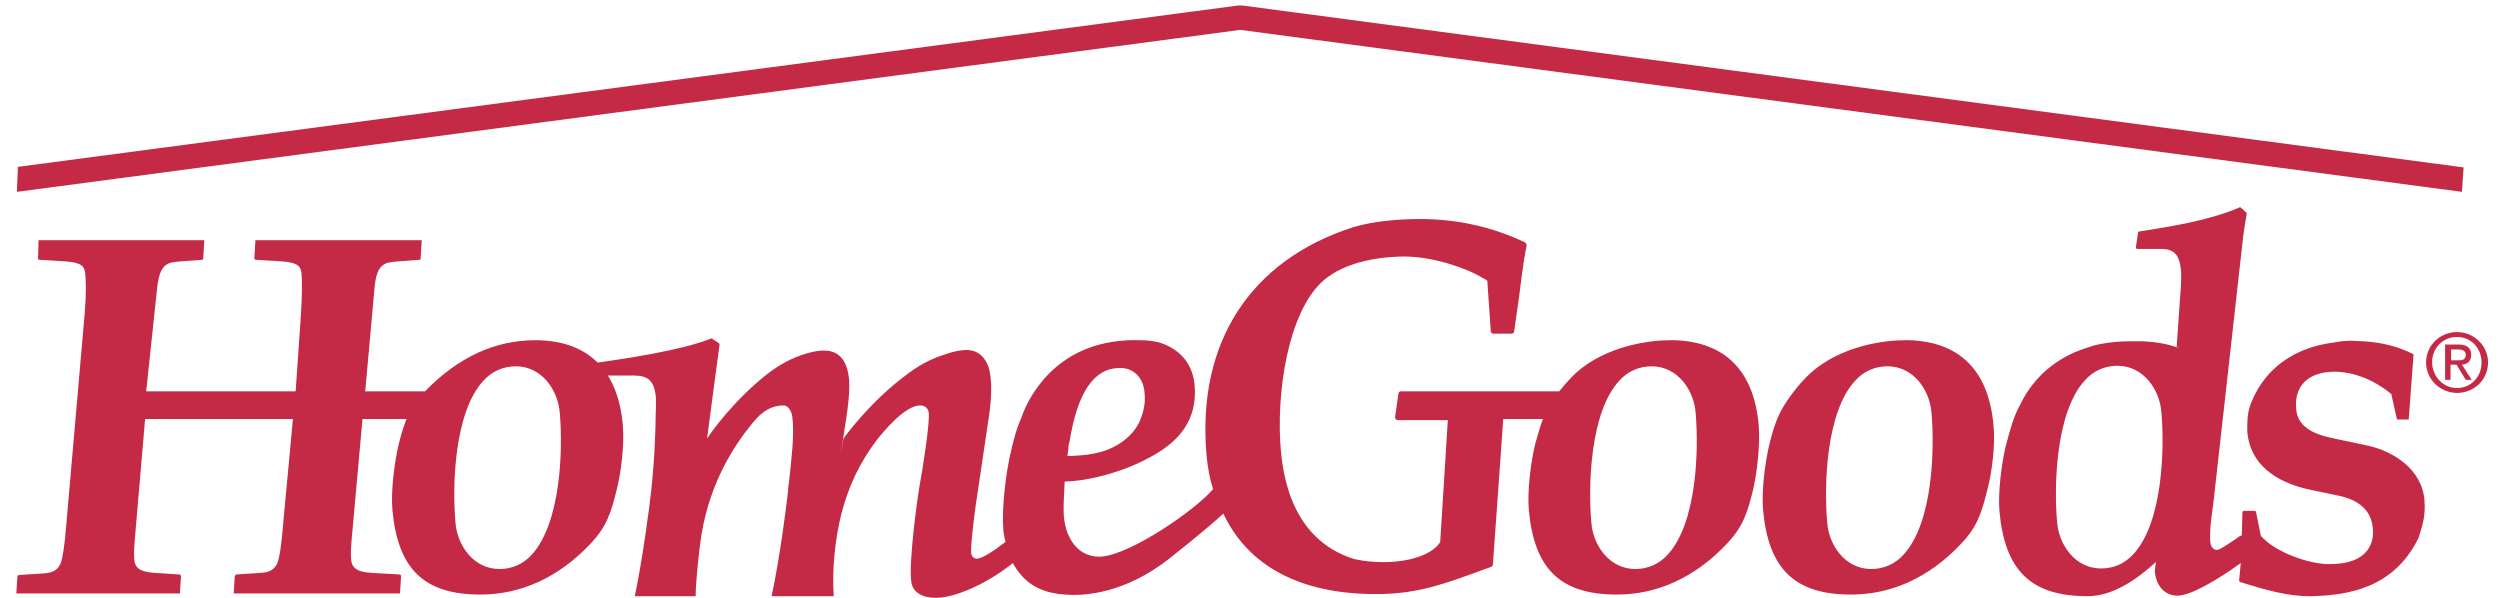
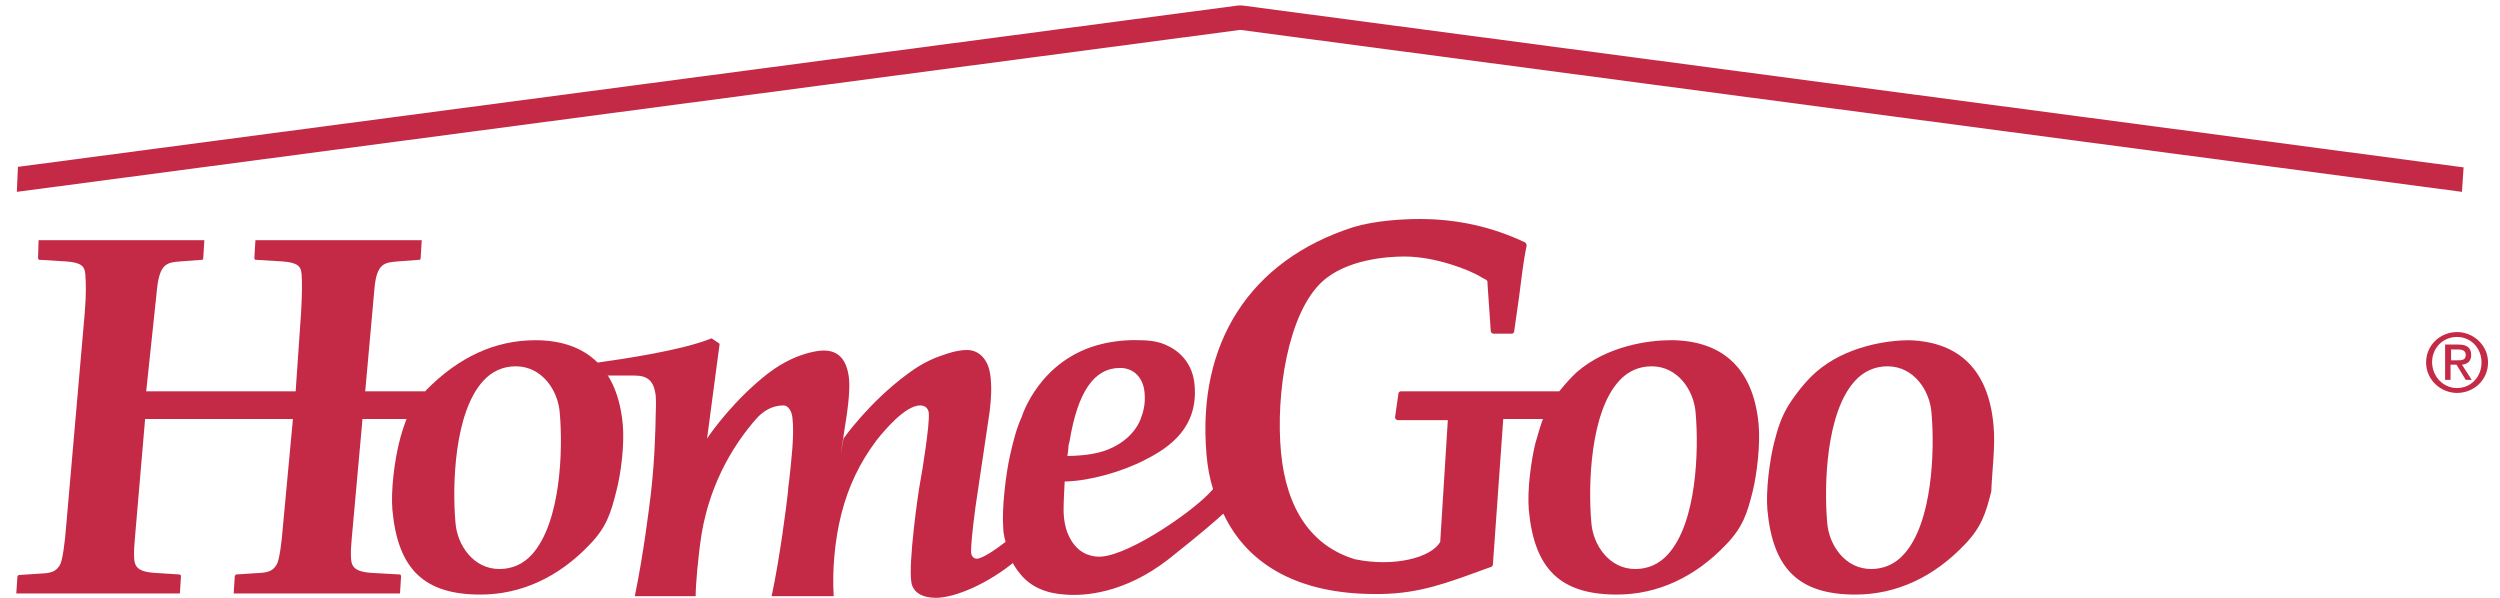
<svg xmlns="http://www.w3.org/2000/svg" version="1.1" x="0px" y="0px" viewBox="0 0 460 110" style="enable-background:new 0 0 460 110;" xml:space="preserve">
  <style type="text/css">
	.st0{fill:#C42945;}
</style>
-   <path class="st0" d="M350.3,102c-1.6,1.8-3.7,2.7-6,2.7c-4.8,0-7.8-4.4-8.1-8.6c-0.6-6.9-0.2-20.2,5.1-26c1.6-1.8,3.7-2.7,6-2.7  c4.8,0,7.8,4.4,8.1,8.6C356,82.9,355.6,96.2,350.3,102 M366.8,78.2c-0.9-10-6.2-15.3-15.5-15.6c-0.1,0-0.8,0-0.8,0  c-3.8,0-11.6,1-17.2,5.9c-2.5,2.2-4.6,5.4-4.9,5.9c-1.4,2.2-2.1,4.4-2.8,7.2c-0.8,3.3-1.5,8.6-1.2,12.2c1,10.9,5.8,15.6,16.2,15.6  c7.5,0,14.4-3.2,20.1-9.2c3.1-3.2,3.9-5.8,4.9-9.8C366.5,87.1,367.2,81.8,366.8,78.2" />
-   <path class="st0" d="M392.6,101.9c-1.6,1.8-3.7,2.7-6,2.7c-4.8,0-7.8-4.4-8.1-8.6c-0.6-6.9-0.2-20.2,5.1-26c1.6-1.8,3.7-2.7,6-2.7  c4.8,0,7.8,4.4,8.1,8.6C398.3,82.8,397.9,96.1,392.6,101.9 M446.1,92c-0.5-5.8-5.9-9-10.4-10l-5.7-1.2c-3.5-0.7-7.2-1.8-7.5-5.5  c-0.2-2.1,0.3-3.7,1.4-4.9c1.2-1.3,3.2-2,5.6-2c3.5,0,7.2,1.4,10.5,4.1l1,4.5c0,0.1,0.1,0.2,0.3,0.2h1.9l0.9-12  c-2.7-1.4-5.8-2.2-9.2-2.4c0,0,0,0-0.1,0c-0.7,0-1.4-0.1-2.1-0.1c-1.2,0-2.1,0.1-3.1,0.3c-9.8,1.2-13.7,7.1-15.2,10.7  c-0.4,0.8-0.7,1.9-0.8,2.8c-0.1,0.9-0.1,1.9-0.1,2.9c0.6,7.1,6.9,9.8,12,10.8l4.3,0.9c4.3,0.8,6.5,2.8,6.8,6.1  c0.2,1.8-0.3,3.3-1.3,4.4c-1.7,1.9-4.6,2.2-6.8,2.2c-3.5,0-9.8-2.1-12.5-5.2l-0.9-4.4c0-0.1-0.1-0.2-0.3-0.2h-1.9  c-0.1,0-0.3,0.1-0.3,0.3c0,1.4-0.1,2.8-0.1,4.2l-0.2,0.1c0,0-0.1,0-0.1,0c-1.3,0.9-3.7,2.6-4.3,2.6c-0.6,0-1.1-0.6-1.2-1.4  c-0.1-0.8,0-2.8,0.1-3.7l0.3-2.4c0,0,0,0,0,0l0.2-1.5l5.3-47.4c0.2-2.1,0.5-3.6,0.8-5.5c0-0.1,0-0.2-0.1-0.2l-1-0.9  c-0.1-0.1-0.2-0.1-0.3,0c-5.6,2.4-12.7,3.5-18.4,4.4c-0.1,0-0.2,0.1-0.2,0.2l-0.4,2.7c0,0.1,0,0.2,0.1,0.2c0,0.1,0.1,0.1,0.2,0.1  h4.3c2.4,0,3.4,1,3.7,3.9c0.1,0.7,0,1.6,0,2.7l-0.8,11.5l0.3,0l0,0.1c-1.9-0.7-4.1-1.1-6.6-1.2c-0.7,0-1.4,0-2.1,0  c-0.8,0-2.4,0-4.4,0.3c-1.3,0.2-2.4,0.4-3.4,0.8c-4.4,1.3-9.6,4.3-12.6,10.6c-1.2,2.1-1.8,4.5-2.6,7.4c-0.8,3.3-1.5,8.6-1.2,12.2  c1,10.9,5.8,15.6,16.2,15.6c4.7,0,9.1-3.1,12.6-6.3c-0.1,0.6-0.2,1.3-0.2,1.9c0.2,2,1.4,4.3,4.2,4.3c2.3,0,7.2-2.8,11.6-6  c-0.1,1-0.2,2.1-0.3,3.2c0,0.1,0.1,0.3,0.2,0.3c4.5,1.4,8.9,2.7,13.2,2.6c7-0.2,15.1-1.6,19.6-10.7C445.9,96.2,446.3,94.7,446.1,92" />
+   <path class="st0" d="M350.3,102c-1.6,1.8-3.7,2.7-6,2.7c-4.8,0-7.8-4.4-8.1-8.6c-0.6-6.9-0.2-20.2,5.1-26c1.6-1.8,3.7-2.7,6-2.7  c4.8,0,7.8,4.4,8.1,8.6C356,82.9,355.6,96.2,350.3,102 M366.8,78.2c-0.9-10-6.2-15.3-15.5-15.6c-3.8,0-11.6,1-17.2,5.9c-2.5,2.2-4.6,5.4-4.9,5.9c-1.4,2.2-2.1,4.4-2.8,7.2c-0.8,3.3-1.5,8.6-1.2,12.2c1,10.9,5.8,15.6,16.2,15.6  c7.5,0,14.4-3.2,20.1-9.2c3.1-3.2,3.9-5.8,4.9-9.8C366.5,87.1,367.2,81.8,366.8,78.2" />
  <path class="st0" d="M97.9,102c-1.6,1.8-3.7,2.7-6,2.7c-4.8,0-7.8-4.4-8.1-8.6c-0.6-6.9-0.2-20.2,5.1-26c1.6-1.8,3.7-2.7,6-2.7  c4.8,0,7.8,4.4,8.1,8.6C103.6,82.8,103.2,96.1,97.9,102 M114.6,78.2c-0.9-10.2-6.5-15.6-16.1-15.6c-7.4,0-14.1,3.1-20.1,9.2  c-0.1,0.1-0.1,0.2-0.2,0.2l-11,0l1.7-18.9c0.4-4.7,1.9-4.8,4.3-5l4-0.3c0.1,0,0.2-0.1,0.2-0.3l0.2-3.3c0,0,0,0,0,0H65.1  c-1.2,0-2.4,0-3.7,0c-1.1,0-2.2,0-3.2,0H47l-0.2,3.3c0,0.1,0.1,0.3,0.2,0.3l4.9,0.3c2.9,0.2,3.5,0.9,3.6,2.4c0.1,1.5,0.1,3.5-0.1,7  L54.4,72l-27.5,0l2-18.9c0.5-4.7,1.9-4.8,4.3-5l4-0.3c0.1,0,0.2-0.1,0.2-0.3l0.2-3.3c0,0,0,0,0,0H24.9c-1,0-1.9,0-2.9,0  c-1.1,0-2.2,0-3.3,0H7.1L7,47.5c0,0.1,0.1,0.3,0.2,0.3l4.9,0.3c2.9,0.2,3.5,0.9,3.6,2.4c0.1,1.4,0.2,3.3-0.1,7l-3.4,39  c-0.3,3.9-0.7,6.4-1.1,7.3c-0.6,1.2-1.5,1.6-3,1.7l-4.6,0.3c-0.1,0-0.2,0.1-0.3,0.3L3,109.2h30.1l0.2-3.2c0-0.1-0.1-0.3-0.3-0.3  l-4.7-0.3c-2.8-0.2-3.5-1.1-3.6-2.5c-0.1-1.2,0-2.4,0.1-3.6l1.9-22.2h27.2l-1.8,19.3c-0.3,3.9-0.7,6.4-1.1,7.3  c-0.6,1.2-1.5,1.6-2.9,1.7l-4.6,0.3c-0.1,0-0.2,0.1-0.3,0.3l-0.2,3.2h30.6l0.2-3.2c0-0.1,0-0.1-0.1-0.2c0-0.1-0.1-0.1-0.2-0.1  l-5.3-0.3c-2.8-0.2-3.5-1.1-3.6-2.5c-0.1-1.2,0-2.4,0.1-3.6l2-22.2h8.1c-0.5,1.3-1,2.8-1.4,4.5c-0.8,3.3-1.5,8.6-1.2,12.2  c1,10.9,5.8,15.6,16.2,15.6c7.5,0,14.4-3.2,20.1-9.2c3.1-3.2,3.9-5.8,4.9-9.8C114.3,87,114.9,81.8,114.6,78.2" />
  <path class="st0" d="M185.9,99l-1,0.8c-1.7,1.3-4.1,3-5.2,3c-0.5,0-0.9-0.4-1-1c-0.1-1,0.2-4.1,0.8-8.6l2.6-17.5  c0.3-2.4,0.4-4.8,0.1-6.8c-0.3-2.3-1.7-4.5-4.3-4.5c-1,0-2.2,0.2-3.7,0.7c-1.9,0.6-4.3,1.5-7.2,3.7c-7.1,5.2-11.8,11.9-11.8,11.9  l-0.5,2.9l0.8-5.3c0.7-4.2,0.9-7.1,0.7-8.8c-0.4-3.3-1.9-5-4.6-5c-0.7,0-1.5,0.1-2.7,0.4c-1.9,0.5-4.6,1.5-7.7,3.9  c-6,4.7-10.2,10.5-11.1,11.9l1.6-12.1h0c0,0,0,0,0,0l0.7-5.2c0-0.1,0-0.2-0.2-0.3l-1.2-0.8c-0.1,0-0.2-0.1-0.2,0  c-5.5,2.2-15.8,3.7-21.4,4.5c-0.1,0-0.2,0.1-0.2,0.2l1.7,1.8c0,0.1,0,0.1,0.1,0.2c0,0.1,0.1,0.1,0.2,0.1l5.5,0  c2.4,0,3.5,0.9,3.9,3.3c0.1,0.6,0.1,1.4,0.1,2.3c0,0-0.1,2.8-0.1,4l-0.1,2.5c-0.1,3-0.4,6.6-0.7,9.3c-0.3,2.7-1.5,12.1-3,19.2  c0,0,0,0,0,0H128c0-2,0.4-6.9,1.1-11.5c1.7-10,6.4-17,10.1-21.2c1.9-2.1,3.8-2.4,5-2.4c0.9,0,1.5,1.2,1.6,2.2  c0.4,3.2-0.2,7.9-0.6,11.7c-0.1,0.7-0.2,1.3-0.2,1.9c-0.3,2.7-1.5,12.2-3,19.2c0,0,0,0,0,0.1h11.4c0,0,0,0,0,0  c-0.3-4.8,0.2-10.3,1.4-15.1c1.3-5.1,3.4-9.5,6.5-13.6c1.5-1.9,5.3-6.4,8-6.4c0.9,0,1.5,0.5,1.6,1.4c0.2,1.9-1.2,10.8-1.6,12.8  c-0.4,2.1-2.2,14.9-1.6,18.4c0.3,1.8,2,2.8,4.5,2.8c3.5,0,9.7-2.6,14.9-7L185.9,99z" />
  <path class="st0" d="M306.9,102c-1.6,1.8-3.7,2.7-6,2.7c-4.8,0-7.8-4.4-8.1-8.6c-0.6-6.9-0.2-20.2,5.1-26c1.6-1.8,3.7-2.7,6-2.7  c4.8,0,7.8,4.4,8.1,8.6C312.6,82.9,312.2,96.2,306.9,102 M196.8,81.2c1.5-9.1,4.5-13.5,9.3-13.5c2.5,0,4.3,1.8,4.5,4.6  c0.2,1.9-0.2,3.5-0.8,5c-0.4,1-2,4.1-6.7,5.7c-2.5,0.8-5.5,0.9-6.7,0.9c0.1-0.7,0.2-1.3,0.2-1.9L196.8,81.2z M323.6,78.2  c-0.9-10-6.2-15.3-15.5-15.6c-0.1,0-0.8,0-0.8,0c-3.8,0-11.6,1-17.2,5.9c-1.2,1.1-2.3,2.4-3.2,3.5l-29.1,0c-0.3,0-0.5,0.2-0.5,0.5  l-0.6,4.2c0,0.1,0,0.3,0.1,0.4c0.1,0.1,0.2,0.2,0.4,0.2h9.2L265,99.7c-1.6,2.9-8.5,4.7-15.7,3.2c-7.9-2.4-12.6-9.1-13.6-19.7  c-1-10.8,1.3-25.5,7.5-31.3c4.5-4.2,12.1-4.7,15.2-4.7c5.8,0,12,2.5,14,3.7c0.3,0.2,0.5,0.3,0.7,0.4c0.6,0.3,0.6,0.3,0.6,0.9  l0.6,8.7c0,0.3,0.3,0.5,0.5,0.5h3.3c0.3,0,0.5-0.2,0.5-0.4c0.3-2,0.6-4.1,0.9-6.3c0.4-3,0.7-6.1,1.4-9.5c0-0.2-0.1-0.5-0.3-0.6  c-6.1-2.9-12.6-4.3-19.3-4.3c-3.4,0-8.3,0.3-12.3,1.5c-19,6.1-28.8,21.3-27,41.9c0.2,2.3,0.6,4.4,1.2,6.3  c-3.3,3.9-15,11.9-20.4,12.4c-0.7,0.1-1.8,0-2.8-0.4c-2.2-0.9-3.1-2.8-3.6-4c-0.3-0.7-0.7-2.3-0.7-4.2c0-1.6,0.1-2.9,0.2-5.2  c4.6-0.1,10.6-1.8,14.8-4c4.6-2.3,9.8-6,9.1-13.8c-0.3-3.4-2.2-5.9-5-7.2c-1.4-0.7-3-1-5.2-1c-2.2-0.1-4.9,0.2-6.9,0.7  C191.2,66.1,188,76.7,188,76.7l0,0c-1,2.2-1.6,4.6-2.2,7.3c-0.7,3.2-1.5,9.5-1.2,13.2c0,0.5,0.1,1.1,0.2,1.6c0.1,0.5,0.7,2.7,1,3.6  c0.3,0.9,1.2,2.4,2,3.3c1.9,2.3,4.7,3.5,8.2,3.7c3.5,0.3,10.9-0.2,19-6.5c6.2-4.9,8.9-7.3,10.1-8.4c4.5,9.6,14.1,14.8,27.9,14.8  c0.3,0,0.7,0,1,0c7.3-0.1,12.4-2.1,19-4.5l1.4-0.5c0.2-0.1,0.3-0.3,0.3-0.5l1.9-26.7h7.3c-0.5,1.3-0.9,2.8-1.4,4.5  c-0.8,3.3-1.5,8.6-1.2,12.2c1,10.9,5.8,15.6,16.2,15.6c7.5,0,14.4-3.2,20.1-9.2c3.1-3.2,3.9-5.8,4.9-9.8  C323.3,87.1,323.9,81.8,323.6,78.2" />
  <path class="st0" d="M452.1,66.3c0.8,0,1.6,0,1.6-1c0-0.8-0.7-1-1.4-1h-1.3v2H452.1z M450.9,69.9h-1v-6.5h2.5c1.5,0,2.3,0.6,2.3,1.9  c0,1.2-0.7,1.7-1.7,1.8l1.8,2.8h-1.1l-1.7-2.8h-1.1V69.9z M452.1,71.4c2.5,0,4.5-2,4.5-4.7c0-2.7-2-4.7-4.5-4.7  c-2.6,0-4.6,2-4.6,4.7C447.6,69.4,449.6,71.4,452.1,71.4 M446.4,66.7c0-3.2,2.6-5.6,5.7-5.6c3,0,5.7,2.4,5.7,5.6  c0,3.2-2.6,5.6-5.7,5.6C449.1,72.3,446.4,69.9,446.4,66.7" />
  <polygon class="st0" points="453.3,30.8 228.5,1 227.9,1 3.3,30.7 3.1,35.3 228.2,5.5 453,35.3 " />
</svg>